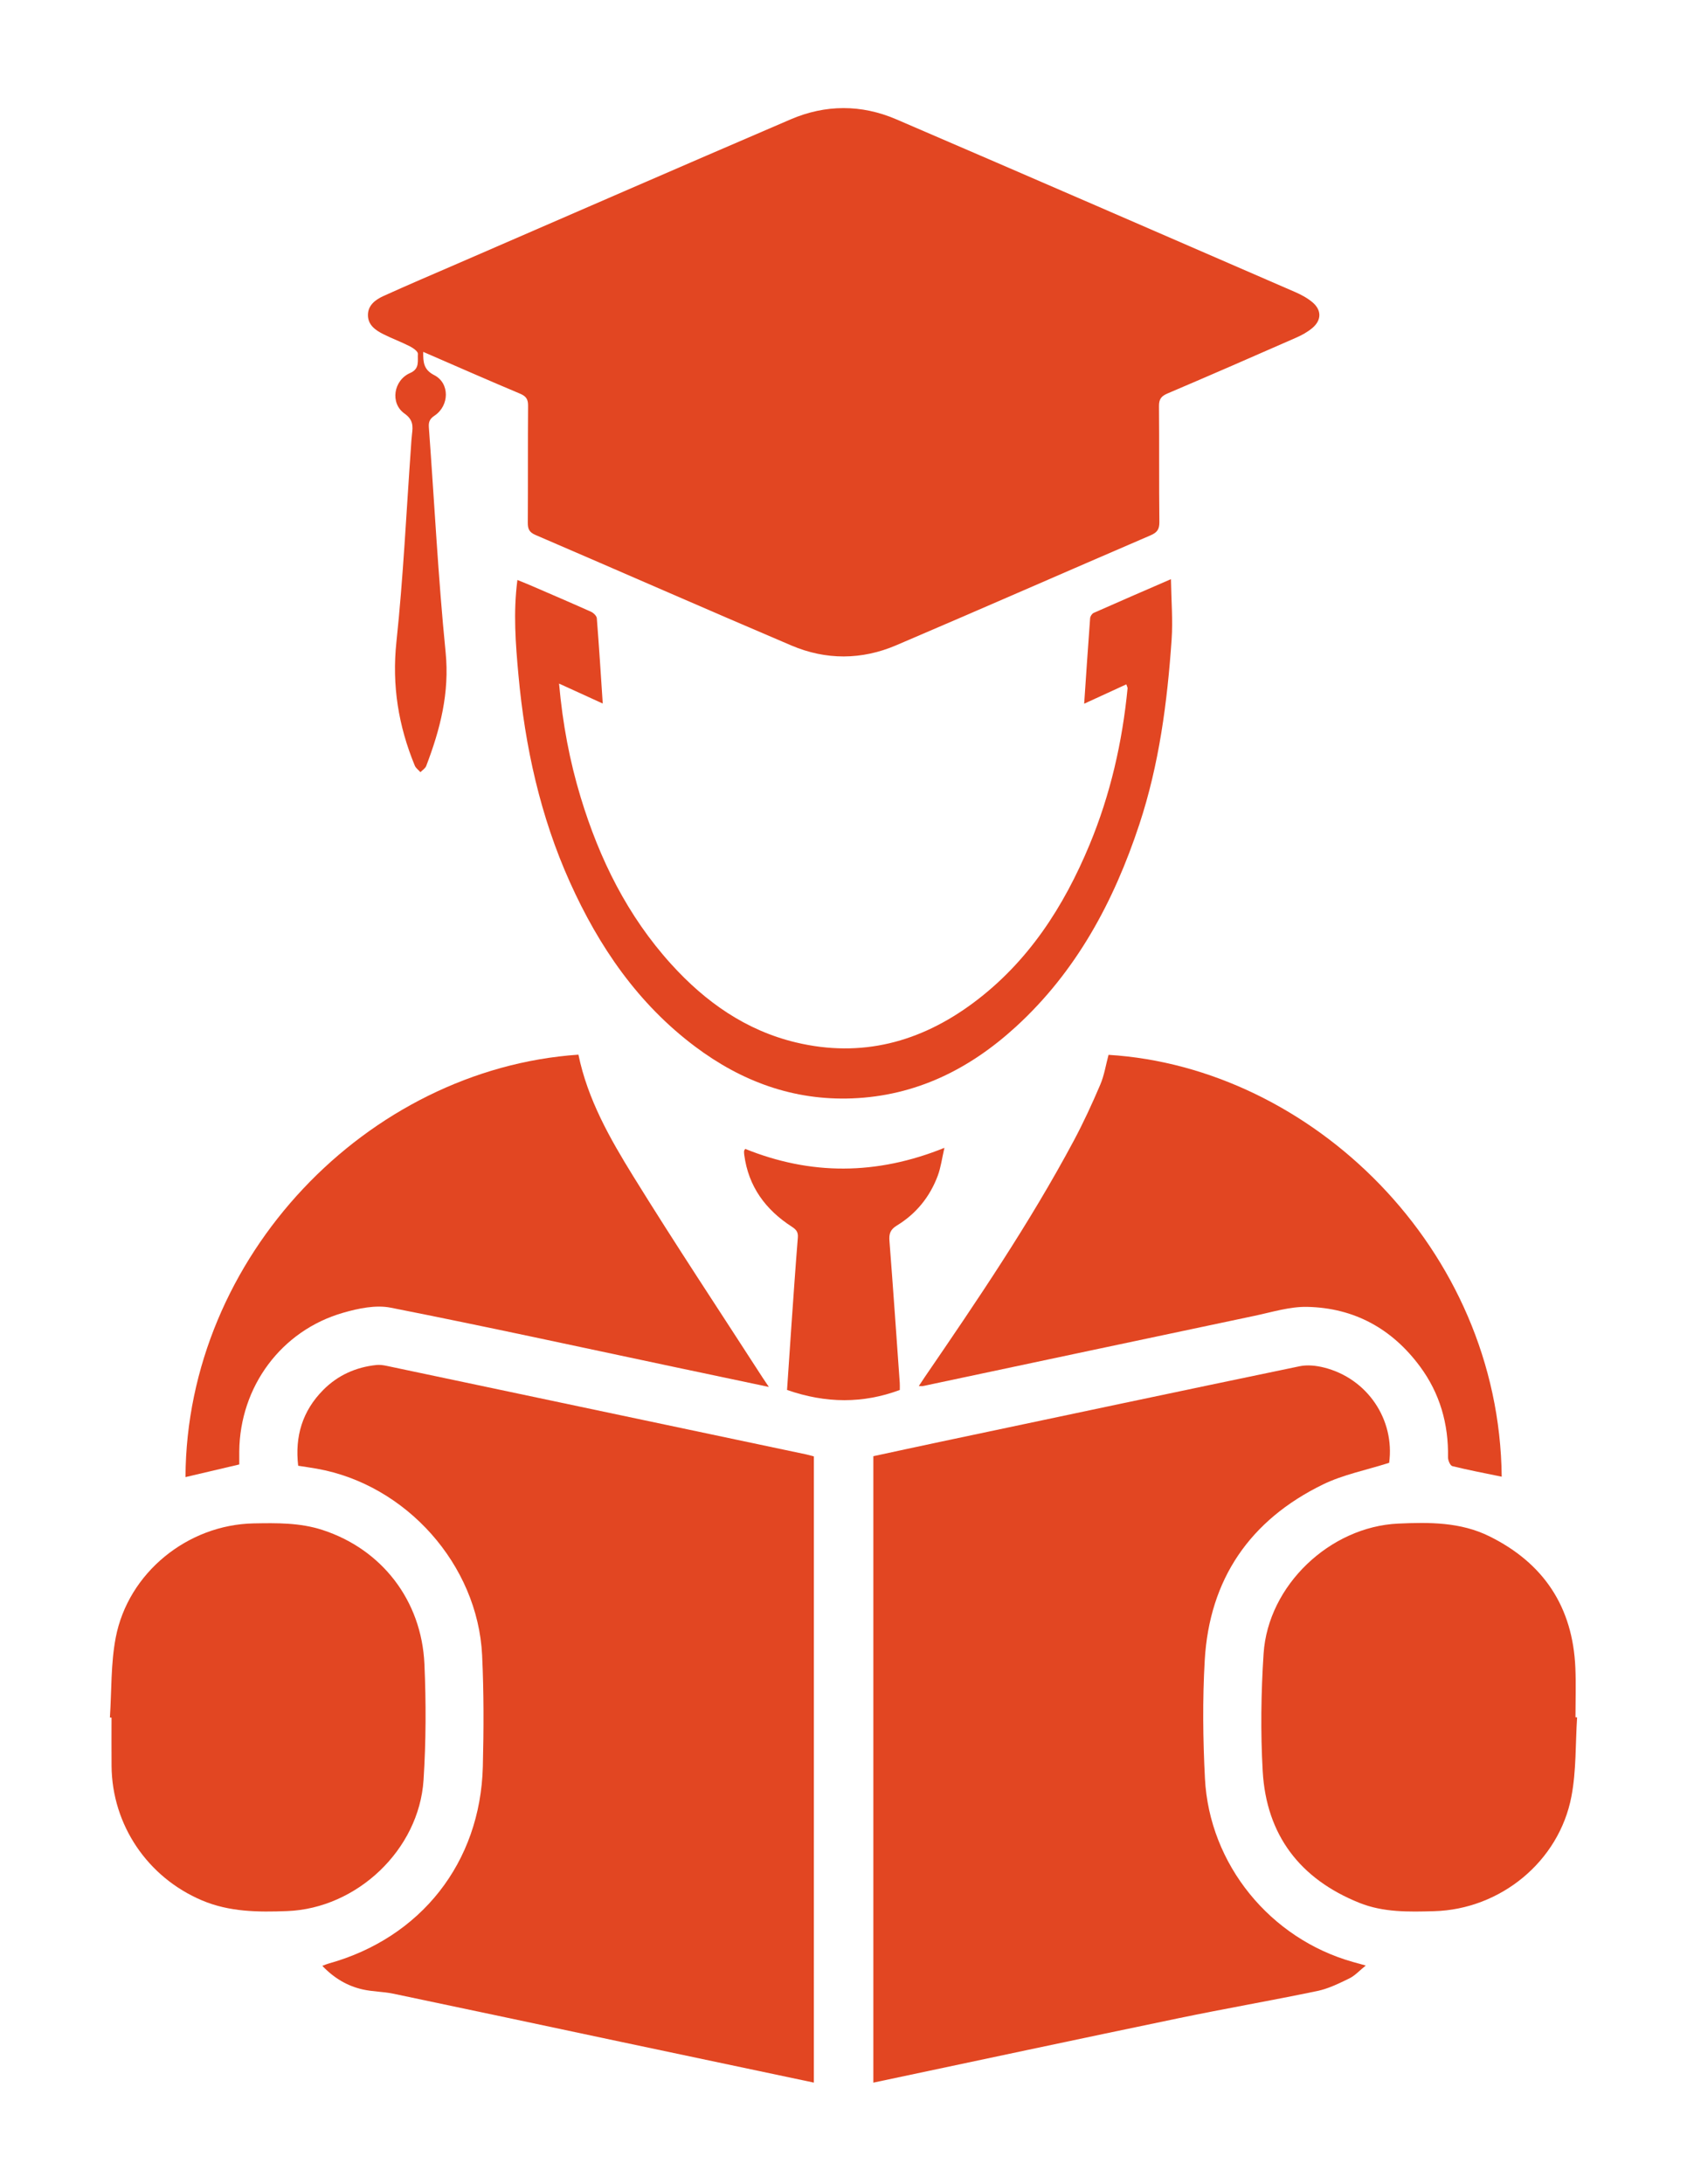
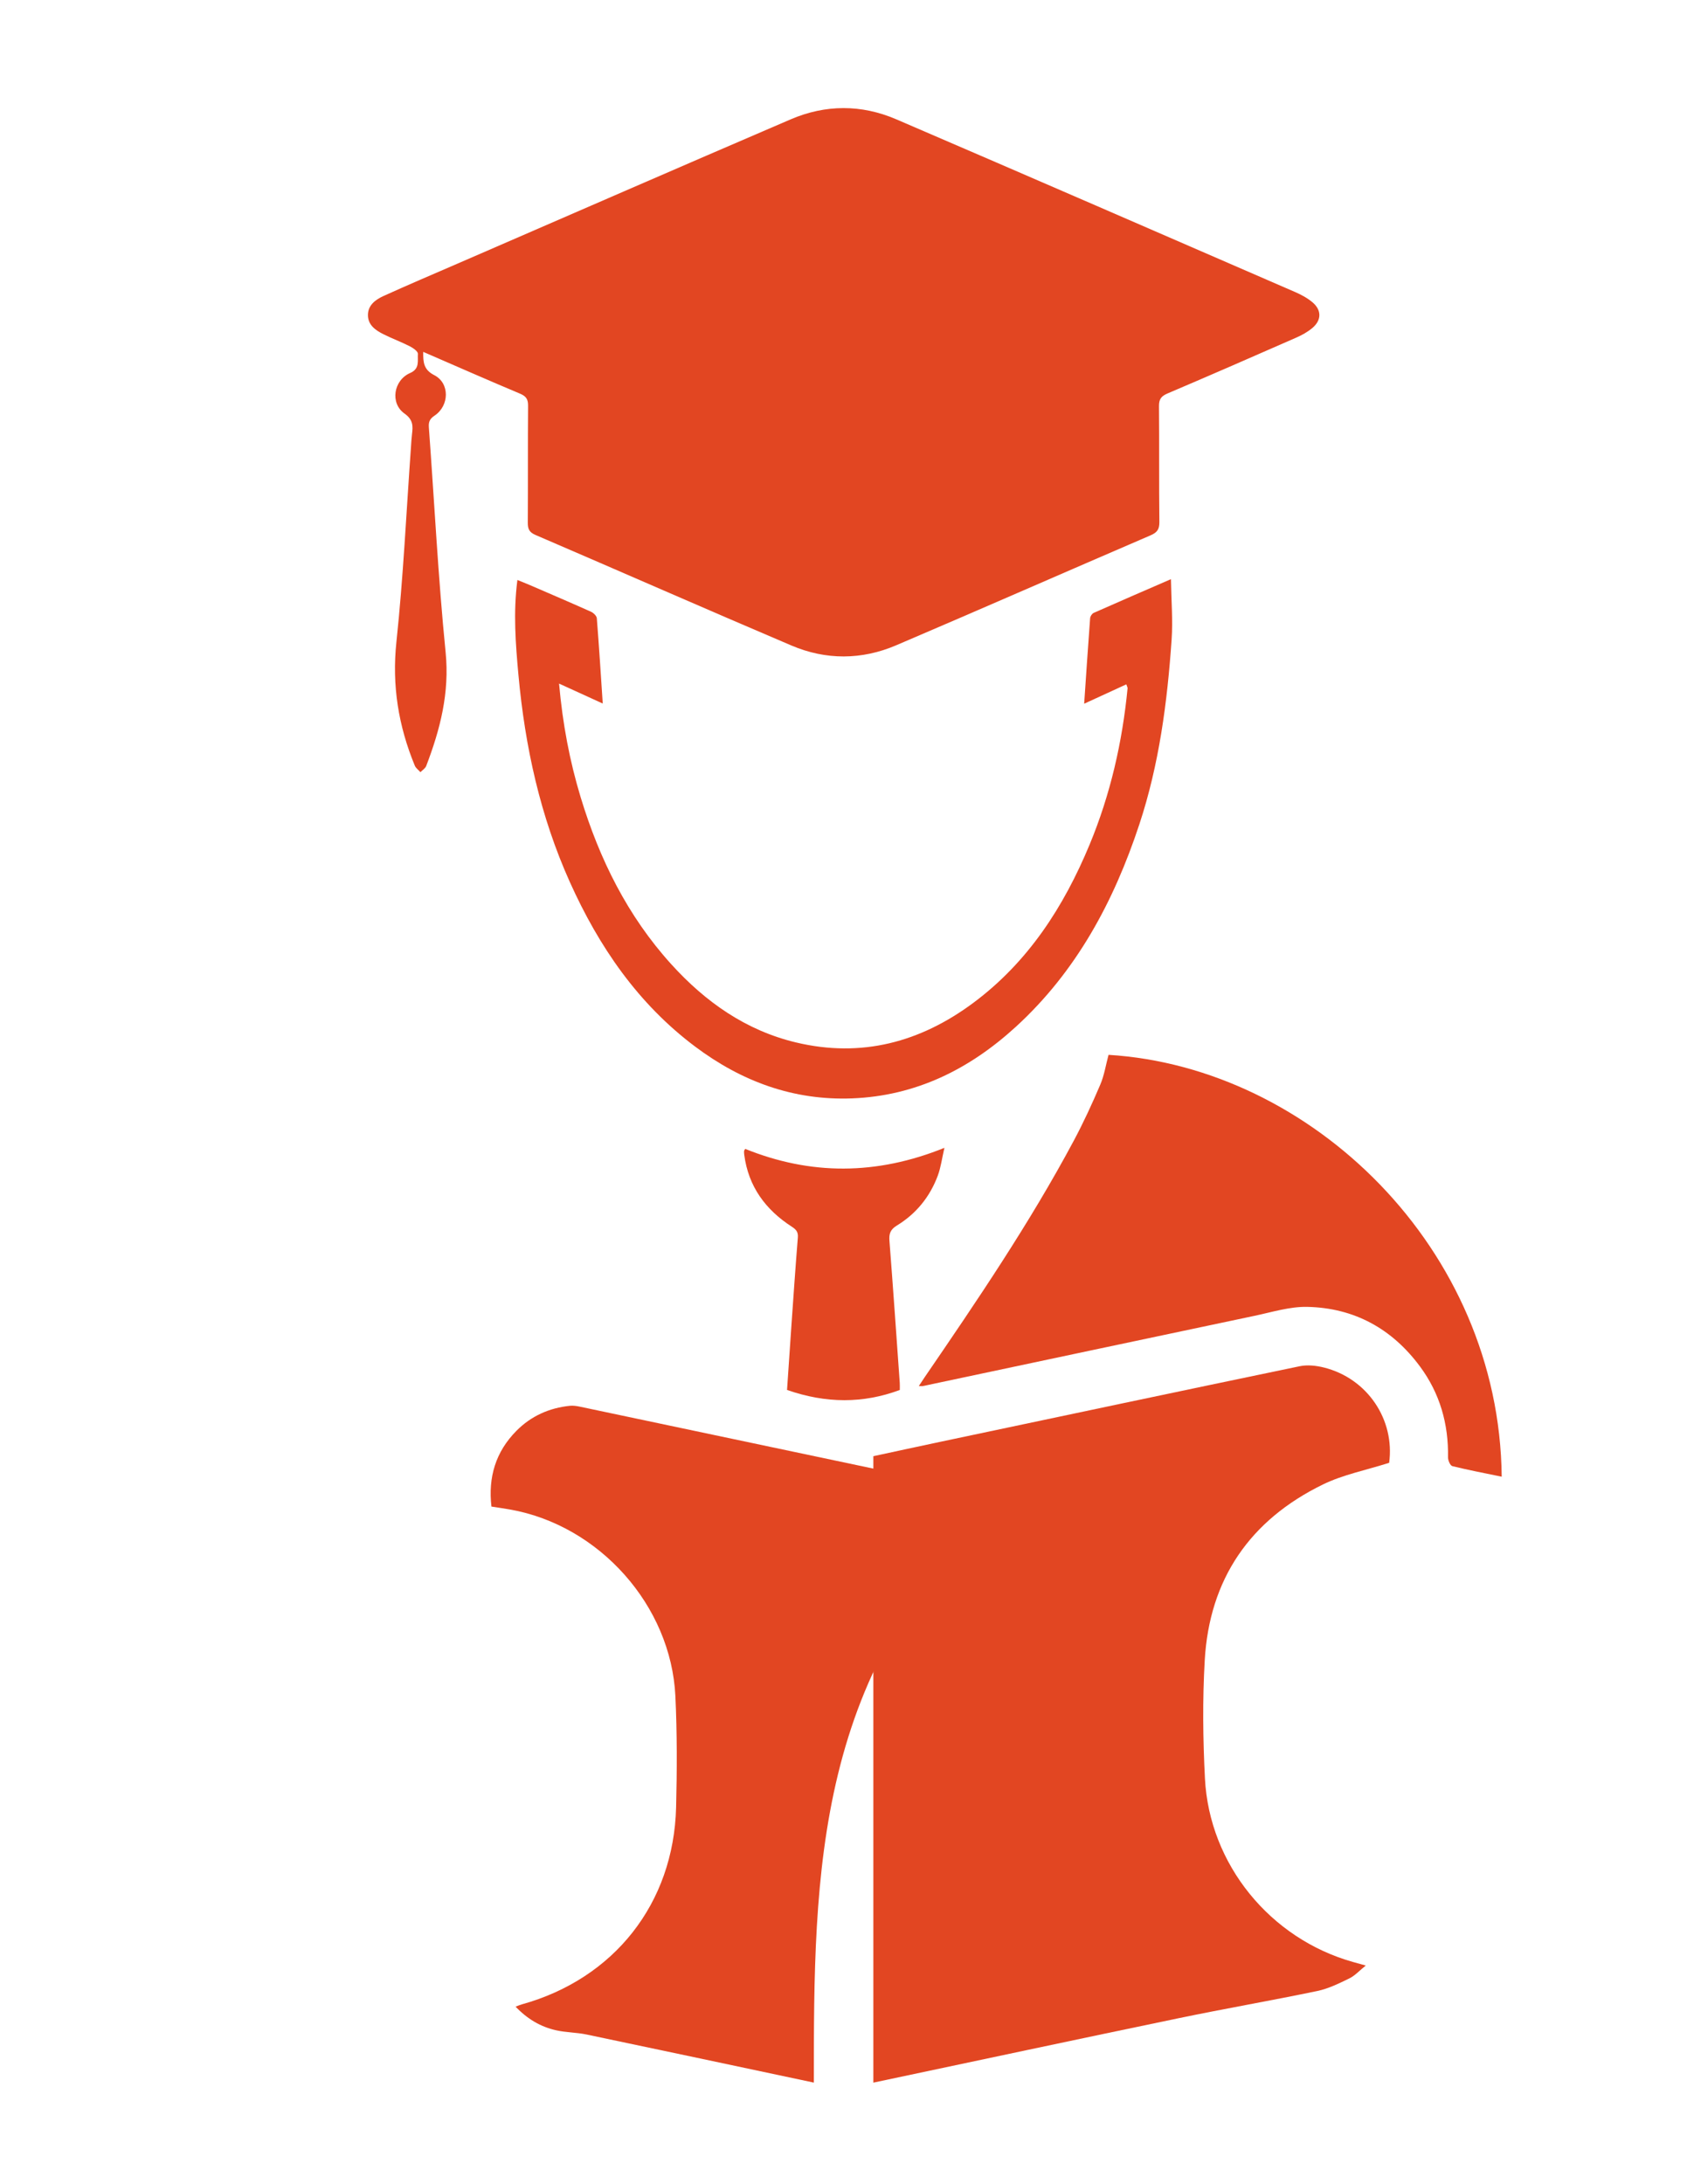
<svg xmlns="http://www.w3.org/2000/svg" version="1.1" id="Capa_1" x="0px" y="0px" viewBox="0 0 612 792" style="enable-background:new 0 0 612 792;" xml:space="preserve">
  <style type="text/css">
	.st0{fill:#E24622;}
</style>
  <g>
    <path class="st0" d="M153.53,127.59c-0.04,3.87,0.18,6.49,4.02,8.45c5.66,2.9,5.49,11.07,0.11,14.66   c-1.75,1.16-2.22,2.26-2.08,4.25c2,27.19,3.37,54.45,6.08,81.57c1.47,14.68-1.97,27.96-7.04,41.22c-0.34,0.89-1.38,1.51-2.1,2.26   c-0.69-0.79-1.66-1.46-2.04-2.37c-5.94-14.4-8.35-29.1-6.67-44.89c2.5-23.48,3.59-47.11,5.28-70.67c0.11-1.54,0.18-3.09,0.37-4.62   c0.37-2.98,0.44-5.27-2.73-7.5c-5.28-3.73-3.98-12.08,2.07-14.7c3.57-1.55,2.63-4.47,2.81-6.93c0.06-0.86-1.73-2.14-2.92-2.74   c-3.14-1.6-6.46-2.82-9.61-4.4c-2.83-1.41-5.54-3.29-5.6-6.8c-0.07-3.7,2.73-5.73,5.69-7.07c8.83-4,17.75-7.8,26.65-11.65   c40.33-17.48,80.63-35.05,121.03-52.39c12.63-5.42,25.66-5.44,38.29-0.01c48.28,20.75,96.48,41.71,144.69,62.63   c2.2,0.95,4.4,2.14,6.23,3.66c3.4,2.82,3.43,6.48,0.08,9.34c-1.73,1.47-3.82,2.62-5.91,3.54c-15.53,6.82-31.09,13.61-46.7,20.25   c-2.27,0.97-3.1,2.07-3.08,4.57c0.13,14.02-0.02,28.05,0.14,42.08c0.03,2.68-0.88,3.79-3.25,4.81   c-30.77,13.23-61.43,26.71-92.24,39.85c-12.52,5.35-25.48,5.4-38,0.07c-31.02-13.2-61.88-26.77-92.86-40.09   c-2.26-0.97-2.79-2.2-2.77-4.45c0.09-14.14-0.01-28.27,0.1-42.41c0.02-2.35-0.72-3.44-2.9-4.36   C177.01,137.85,165.43,132.75,153.53,127.59z" />
-     <path class="st0" d="M295.24,755.16c-23.56-4.97-46.84-9.87-70.11-14.8c-27.48-5.82-54.95-11.69-82.45-17.44   c-3.65-0.76-7.48-0.72-11.11-1.54c-5.58-1.26-10.39-4.09-14.64-8.56c0.94-0.35,1.58-0.64,2.25-0.82   c33.51-9.31,55.09-36.63,55.98-71.4c0.34-13.46,0.38-26.96-0.26-40.4c-1.58-32.83-27.59-61.91-59.96-67.64   c-2.16-0.38-4.33-0.69-6.77-1.07c-1.23-10.61,1.51-19.84,9.06-27.46c5.32-5.37,11.88-8.3,19.37-9.08c1.17-0.12,2.42,0.06,3.59,0.3   c50.77,10.69,101.54,21.41,152.31,32.13c0.86,0.18,1.71,0.44,2.75,0.72C295.24,603.64,295.24,679.23,295.24,755.16z" />
+     <path class="st0" d="M295.24,755.16c-27.48-5.82-54.95-11.69-82.45-17.44   c-3.65-0.76-7.48-0.72-11.11-1.54c-5.58-1.26-10.39-4.09-14.64-8.56c0.94-0.35,1.58-0.64,2.25-0.82   c33.51-9.31,55.09-36.63,55.98-71.4c0.34-13.46,0.38-26.96-0.26-40.4c-1.58-32.83-27.59-61.91-59.96-67.64   c-2.16-0.38-4.33-0.69-6.77-1.07c-1.23-10.61,1.51-19.84,9.06-27.46c5.32-5.37,11.88-8.3,19.37-9.08c1.17-0.12,2.42,0.06,3.59,0.3   c50.77,10.69,101.54,21.41,152.31,32.13c0.86,0.18,1.71,0.44,2.75,0.72C295.24,603.64,295.24,679.23,295.24,755.16z" />
    <path class="st0" d="M503.95,530.42c-8.44,2.69-16.71,4.29-24.01,7.85c-26.47,12.9-41.23,34.32-42.9,63.87   c-0.81,14.19-0.65,28.5,0.08,42.71c1.59,31.2,23.69,58.17,53.77,66.59c1.25,0.35,2.5,0.69,4.57,1.27   c-2.28,1.83-3.91,3.67-5.96,4.67c-3.73,1.82-7.58,3.72-11.59,4.56c-16.7,3.48-33.52,6.38-50.23,9.85   c-36.88,7.66-73.72,15.53-110.85,23.38c0-75.72,0-151.27,0-227.15c8.02-1.72,16.17-3.5,24.32-5.22   c43.44-9.17,86.87-18.37,130.34-27.4c2.78-0.58,5.96-0.24,8.76,0.46C496.12,499.81,506.05,514.84,503.95,530.42z" />
-     <path class="st0" d="M39.87,622.78c0.64-9.67,0.3-19.52,2.11-28.97c4.52-23.56,26.13-40.98,50.08-41.42   c8.38-0.16,16.74-0.27,24.89,2.37c21.43,6.95,35.99,25.44,37.02,48.65c0.62,13.98,0.58,28.07-0.32,42.04   c-1.64,25.31-24.19,46.56-49.48,47.52c-10.5,0.4-20.91,0.35-30.9-3.88c-19.7-8.34-32.61-27.31-32.8-48.71   c-0.05-5.85-0.01-11.7-0.01-17.56C40.27,622.8,40.07,622.79,39.87,622.78z" />
-     <path class="st0" d="M572.13,622.72c-0.62,9.56-0.27,19.3-2.05,28.64c-4.49,23.66-25.79,41-49.87,41.65   c-9.17,0.25-18.37,0.47-27.09-3.04c-21.5-8.64-33.71-24.54-35.04-47.7c-0.81-14.18-0.61-28.51,0.32-42.69   c1.63-24.74,24.08-45.99,48.84-47.12c11.28-0.51,22.56-0.58,33.05,4.6c19.76,9.76,30.28,25.66,31.21,47.73   c0.25,5.95,0.04,11.92,0.04,17.89C571.74,622.7,571.93,622.71,572.13,622.72z" />
    <path class="st0" d="M544.78,535.46c-6.13-1.27-12.07-2.39-17.92-3.84c-0.76-0.19-1.58-2.1-1.56-3.2   c0.21-12.1-2.95-23.18-10.16-32.92c-10.14-13.71-23.88-21.26-40.88-21.62c-6.36-0.14-12.8,1.91-19.14,3.24   c-40.11,8.45-80.2,16.97-120.3,25.47c-0.31,0.07-0.64,0.01-1.5,0.01c0.8-1.21,1.41-2.16,2.04-3.09   c19.14-27.95,38.18-55.97,54.18-85.89c3.53-6.6,6.67-13.43,9.61-20.32c1.45-3.4,2.02-7.17,3-10.81   C475.55,386.98,543.95,452.62,544.78,535.46z" />
-     <path class="st0" d="M278.92,502.91c-11.71-2.47-22.69-4.78-33.66-7.1c-34.5-7.29-68.95-14.82-103.53-21.64   c-5.43-1.07-11.71,0.25-17.2,1.83c-22.5,6.44-37.52,26.81-37.73,50.32c-0.01,1.63,0,3.26,0,4.7c-6.75,1.58-13.14,3.08-19.51,4.58   c0.38-79.97,66.03-147.91,142.55-153.18c3.34,16.21,11.4,30.37,19.89,44.1c15.19,24.57,31.2,48.65,46.87,72.93   C277.22,500.42,277.88,501.37,278.92,502.91z" />
    <path class="st0" d="M408.6,248.15c-5.27,2.42-10.47,4.8-15.29,7.02c0.69-10.13,1.38-20.57,2.16-31c0.05-0.69,0.68-1.66,1.29-1.93   c9.04-4.01,18.12-7.93,28.03-12.23c0.12,7.74,0.73,14.88,0.24,21.95c-1.57,22.71-4.52,45.22-11.71,66.97   c-9.25,27.97-22.83,53.33-44.85,73.44c-16.8,15.34-36.2,25.01-59.34,25.91c-21.29,0.82-40.1-6.14-56.94-18.77   c-20.76-15.56-34.93-36.26-45.45-59.64c-10.75-23.89-16.27-49.08-18.66-75.09c-1.04-11.35-1.92-22.64-0.38-34.48   c1.54,0.63,2.92,1.17,4.28,1.75c7.48,3.23,14.98,6.44,22.42,9.77c0.9,0.41,2.05,1.51,2.11,2.37c0.83,10.43,1.48,20.87,2.15,30.92   c-4.78-2.18-9.99-4.56-15.85-7.24c1.32,14.75,3.87,28.13,7.84,41.23c6.81,22.44,17.01,43.06,32.88,60.55   c12.42,13.69,27.07,24.02,45.29,28.36c23.68,5.64,45.03-0.07,64.26-14.36c19.9-14.79,32.84-34.85,42.21-57.42   c7.54-18.16,11.87-37.14,13.77-56.69C409.08,249.37,408.94,249.17,408.6,248.15z" />
    <path class="st0" d="M270.34,416.59c23.71,9.57,47.55,9.6,72.27-0.38c-0.9,3.88-1.3,7.12-2.41,10.1   c-2.86,7.67-7.85,13.82-14.84,18.07c-2.39,1.46-2.89,3-2.69,5.57c1.33,17.16,2.52,34.34,3.74,51.51c0.06,0.86,0.01,1.73,0.01,2.55   c-13.23,4.93-26.71,4.94-40.9-0.01c0.52-7.7,1.03-15.49,1.58-23.28c0.75-10.68,1.48-21.36,2.34-32.02   c0.16-1.96-0.61-2.87-2.17-3.88c-9.55-6.16-15.78-14.59-17.28-26.11c-0.06-0.44-0.09-0.88-0.06-1.32   C269.93,417.19,270.11,417.01,270.34,416.59z" />
  </g>
</svg>